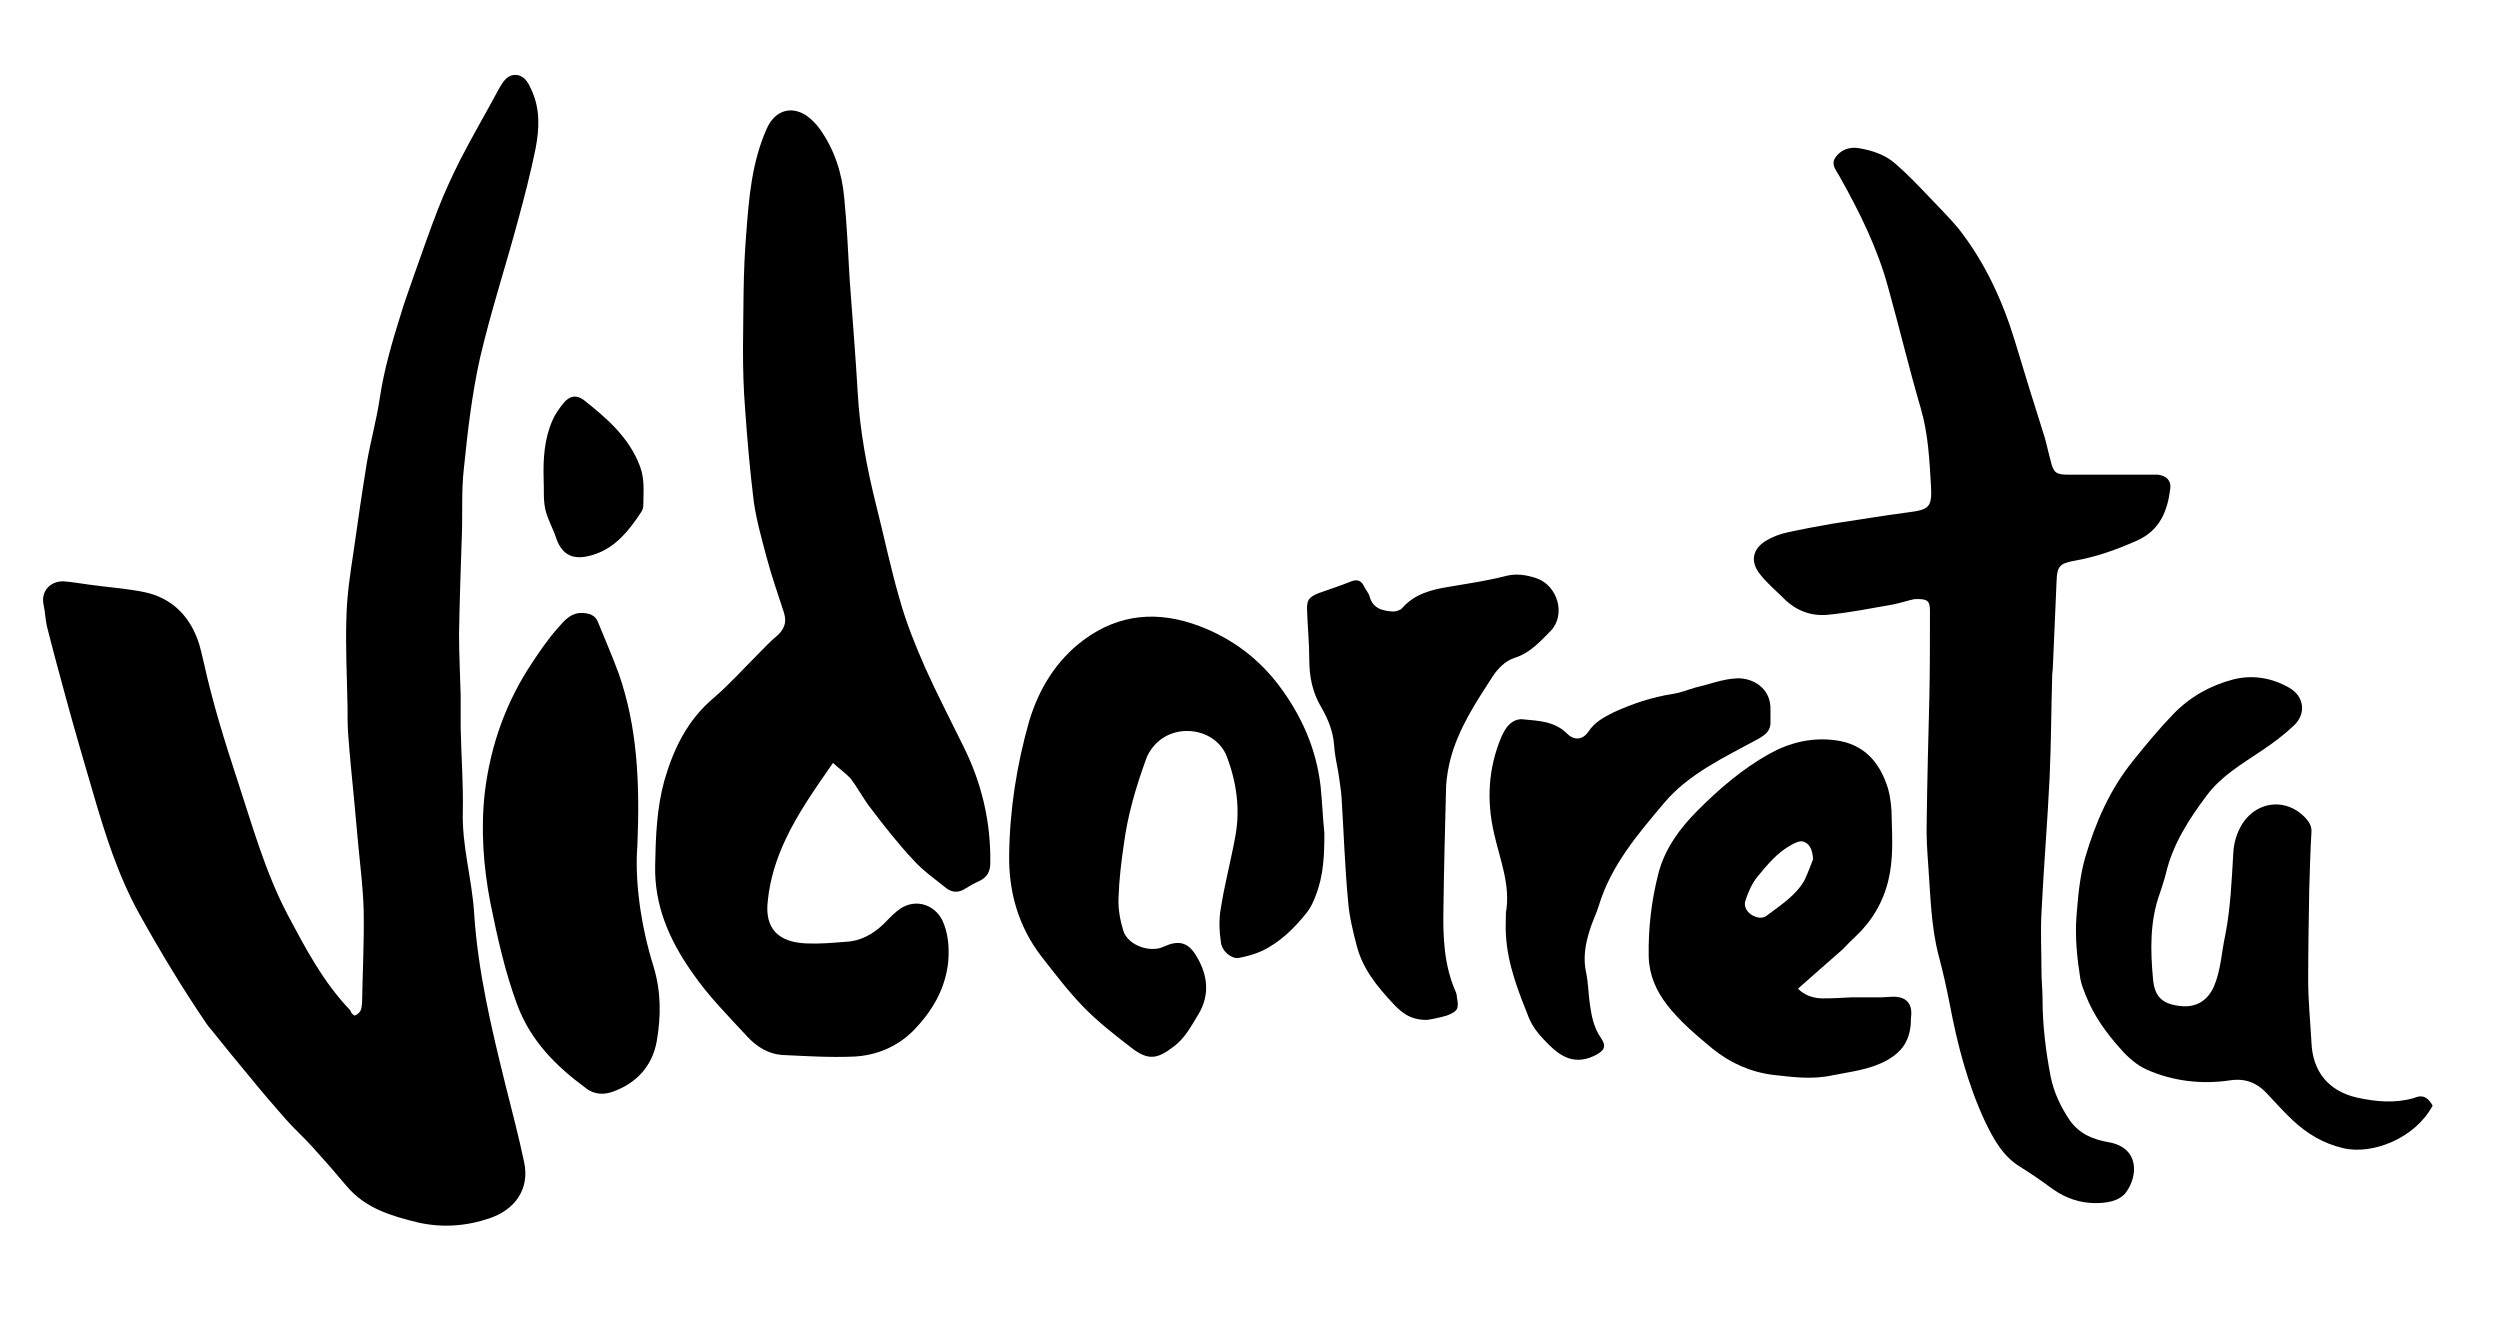
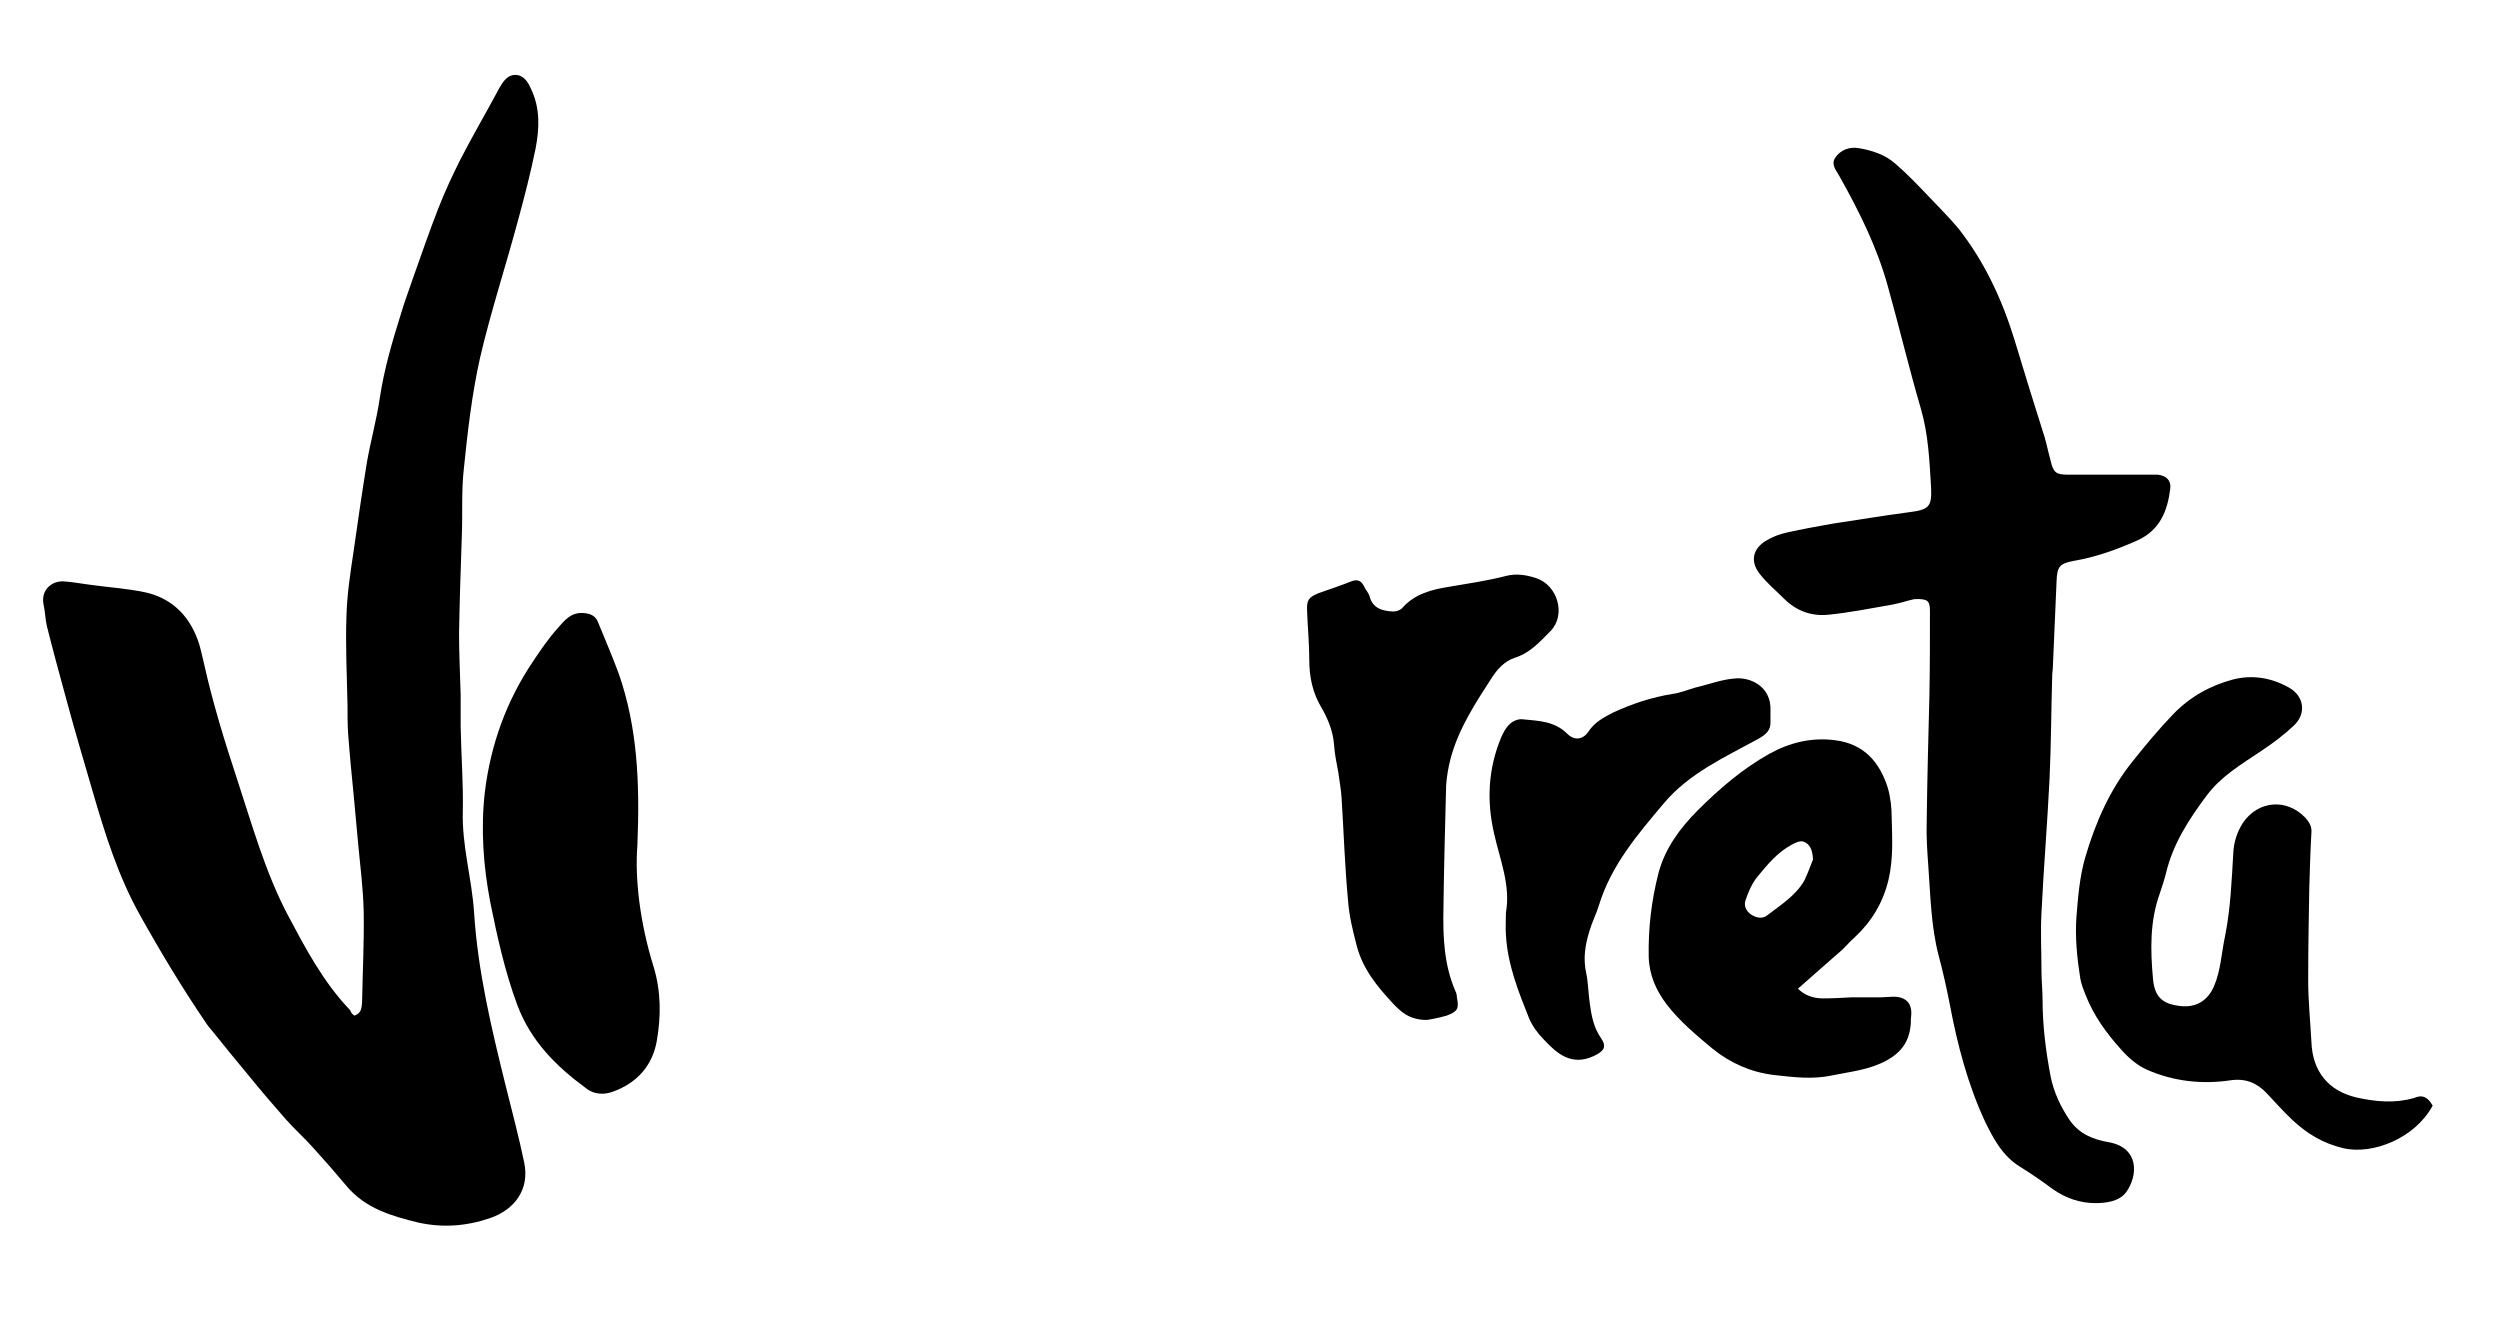
<svg xmlns="http://www.w3.org/2000/svg" version="1.1" id="Ebene_1" x="0px" y="0px" viewBox="0 0 464 246" style="enable-background:new 0 0 464 246;" xml:space="preserve">
  <g>
    <path d="M65.8,188.5c1.3-0.5,1.3-1.4,1.4-2.4c0.1-5.7,0.4-11.3,0.3-17c-0.1-4.1-0.6-8.1-1-12.2c-0.3-2.9-0.5-5.8-0.8-8.7   c-0.4-4-0.8-8.1-1.1-12.2c-0.1-1.6-0.1-3.3-0.1-4.9c-0.1-5.6-0.4-11.1-0.2-16.7c0.1-4,0.7-7.9,1.3-11.9c0.8-5.6,1.6-11.2,2.5-16.7   c0.7-4,1.8-7.9,2.4-12c0.8-5.3,2.3-10.4,3.9-15.5c0.7-2.4,1.6-4.7,2.4-7.1c1.5-4.2,2.9-8.3,4.5-12.4c1.2-3.1,2.6-6.1,4.1-9.1   c2.3-4.5,4.9-8.9,7.3-13.4c0.7-1.2,1.5-2.4,2.9-2.4c1.6,0,2.4,1.3,3,2.7c1.7,3.6,1.5,7.3,0.8,11c-0.9,4.4-2,8.7-3.2,13.1   c-2.3,8.6-5.1,17.1-7.1,25.7c-1.5,6.7-2.3,13.6-3,20.5c-0.5,4.3-0.2,8.6-0.4,13c-0.2,5.9-0.4,11.8-0.5,17.7c0,3.8,0.2,7.6,0.3,11.4   c0,2,0,4,0,6c0.1,5.2,0.5,10.3,0.4,15.5c-0.2,6.5,1.7,12.6,2.1,19c0.7,10.8,3.2,21.3,5.8,31.8c1.2,4.8,2.5,9.7,3.5,14.5   c1,4.9-1.7,8.7-6.4,10.3c-4.4,1.5-8.8,1.8-13.3,0.8c-4.9-1.2-9.8-2.6-13.3-6.8c-2-2.4-4.1-4.8-6.2-7.1c-1.6-1.8-3.4-3.4-5-5.2   c-2.3-2.6-4.6-5.3-6.8-8c-2.4-2.9-4.8-5.8-7.1-8.7c-0.3-0.3-0.5-0.6-0.8-1c-4.5-6.6-8.6-13.4-12.5-20.4c-4-7.2-6.4-14.9-8.7-22.8   c-1.7-5.8-3.4-11.6-5-17.5c-1.2-4.4-2.4-8.8-3.5-13.2c-0.3-1.3-0.3-2.6-0.6-3.9c-0.6-2.8,1.5-4.5,3.7-4.4c1.6,0.1,3.1,0.4,4.7,0.6   c3.5,0.5,6.9,0.7,10.3,1.4c4.8,1,8.1,4.1,9.8,8.6c0.6,1.5,0.9,3.2,1.3,4.8c1.6,7.2,3.8,14.3,6.1,21.3c2.8,8.5,5.2,17.2,9.4,25.2   c3.3,6.2,6.6,12.5,11.6,17.7C65.2,188.1,65.5,188.3,65.8,188.5z" />
-     <path d="M154.6,141.6c-3.4,4.9-6.5,9.3-8.8,14.2c-1.7,3.6-2.9,7.4-3.3,11.4c-0.6,5.1,1.9,7.7,7.2,7.9c2.4,0.1,4.8-0.1,7.2-0.3   c2.8-0.1,5.1-1.4,7.1-3.3c0.8-0.8,1.6-1.7,2.5-2.4c2.8-2.4,6.7-1.6,8.4,1.7c1.1,2.4,1.3,5,1.1,7.6c-0.5,5.2-3.1,9.5-6.7,13.1   c-3,2.9-6.8,4.4-10.8,4.6c-4.5,0.2-9-0.1-13.4-0.3c-2.5-0.2-4.6-1.5-6.3-3.3c-3.6-3.9-7.4-7.7-10.4-12.1c-4.2-6-7-12.4-6.8-19.9   c0.1-5.3,0.3-10.5,1.7-15.6c1.7-5.9,4.3-11.3,9.2-15.4c2.9-2.5,5.5-5.4,8.2-8.1c1.1-1.1,2.2-2.3,3.4-3.3c1.4-1.2,2-2.5,1.4-4.4   c-1.1-3.4-2.3-6.8-3.2-10.2c-0.9-3.4-1.9-6.9-2.4-10.4c-0.7-5.7-1.2-11.4-1.6-17.1c-0.3-3.7-0.4-7.5-0.4-11.2   c0.1-7.1,0-14.3,0.6-21.4c0.5-6.6,1-13.2,3.8-19.5c1.4-3.2,4.3-4.4,7.3-2.5c1,0.7,1.9,1.6,2.6,2.6c2.7,3.8,4.1,8.2,4.5,12.8   c0.5,5,0.7,10.1,1,15.1c0.5,7,1.1,14.1,1.5,21.1c0.4,7,1.7,13.9,3.4,20.7c1.5,5.9,2.7,11.8,4.4,17.6c1.2,4.3,2.9,8.5,4.7,12.6   c2.2,4.9,4.7,9.7,7.1,14.6c3.4,6.8,5.1,14,5,21.6c0,1.7-0.6,2.7-2,3.4c-0.9,0.4-1.8,0.9-2.6,1.4c-1.2,0.8-2.4,0.8-3.5,0   c-2.1-1.7-4.4-3.3-6.2-5.3c-2.8-3-5.4-6.3-7.9-9.6c-1.4-1.8-2.4-3.8-3.8-5.6C156.8,143.4,155.7,142.6,154.6,141.6z" />
    <path d="M355.3,111.2c-1,0.2-2.5,0.7-4,1c-4,0.7-8,1.5-12,1.9c-3.1,0.3-5.9-0.7-8.2-3c-1.5-1.5-3.2-2.9-4.5-4.6   c-1.8-2.3-1.3-4.6,1.1-6.1c1.3-0.8,2.7-1.3,4.1-1.6c2.7-0.6,5.5-1.1,8.3-1.6c4.7-0.7,9.4-1.5,14-2.1c3.9-0.5,4.5-0.9,4.3-4.8   c-0.3-4.9-0.5-9.7-1.9-14.5c-2.2-7.5-4-15.1-6.1-22.6c-2-7.3-5.3-13.9-9-20.5c-0.6-1.1-1.6-2.1-0.8-3.4c1-1.5,2.7-2.1,4.4-1.8   c2.4,0.4,4.9,1.2,6.8,2.9c2.2,1.9,4.2,4,6.2,6.1c1.8,1.9,3.7,3.8,5.4,5.8c4.9,6.2,8.2,13.3,10.5,20.8c1.8,6,3.7,12.1,5.6,18.1   c0.4,1.4,0.7,2.9,1.1,4.3c0.5,2.2,1,2.6,3.2,2.6c4.9,0,9.8,0,14.7,0c0.7,0,1.3,0,2,0c1.6,0.2,2.5,1.1,2.3,2.6   c-0.5,4.1-1.9,7.7-6.1,9.6c-3.8,1.7-7.7,3.1-11.8,3.8c-2.7,0.5-3.1,1.1-3.2,3.8c-0.2,5.4-0.5,10.8-0.7,16.2c0,0.3-0.1,0.7-0.1,1   c-0.2,6.5-0.2,13-0.5,19.4c-0.4,8.3-1.1,16.6-1.5,24.9c-0.2,3.6,0,7.2,0,10.9c0,1.7,0.2,3.5,0.2,5.2c0,4.8,0.6,9.6,1.5,14.3   c0.6,3,1.9,5.7,3.6,8.2c1.8,2.5,4.3,3.5,7.2,4c5.6,1,5.5,6.1,3.2,9.3c-1.3,1.7-3.7,2-5.7,2c-2.8,0-5.5-0.9-7.9-2.6   c-1.9-1.4-3.9-2.8-6-4.1c-3.3-2-5-5.2-6.6-8.5c-3.2-6.9-5.1-14.2-6.5-21.6c-0.6-3.1-1.3-6.2-2.1-9.2c-1.4-5.4-1.5-11-1.9-16.5   c-0.2-2.8-0.4-5.6-0.3-8.5c0.1-7.7,0.3-15.5,0.5-23.2c0.1-5.2,0.1-10.5,0.1-15.7C358.2,111.5,357.8,111.1,355.3,111.2z" />
-     <path d="M245.8,154.6c0,3.9-0.1,7.8-1.6,11.6c-0.4,1.1-0.9,2.2-1.6,3.1c-2.3,2.9-5,5.6-8.4,7.2c-1.3,0.6-2.8,1-4.3,1.3   c-1.3,0.2-3.1-1.2-3.3-2.9c-0.3-2.1-0.4-4.3,0-6.4c0.7-4.5,1.9-8.9,2.7-13.4c0.9-5,0.2-9.9-1.6-14.7c-2.1-5.3-9.7-6.4-13.5-2   c-0.7,0.8-1.3,1.8-1.6,2.8c-1.8,5-3.3,10.1-4,15.4c-0.5,3.4-0.9,6.7-1,10.1c-0.1,2,0.3,4.1,0.9,6.1c0.9,2.7,5,4.1,7.5,2.9   c2.6-1.2,4.4-0.9,5.9,1.5c2.2,3.5,2.8,7.3,0.5,11.1c-1.3,2.1-2.4,4.3-4.5,5.9c-3.1,2.4-4.8,2.7-8,0.2c-3.1-2.4-6.2-4.8-8.9-7.6   c-2.8-2.9-5.3-6.2-7.8-9.4c-4.2-5.5-6-11.9-5.9-18.7c0.1-8.4,1.4-16.7,3.7-24.8c1.8-6,5-11.3,10.1-15.1c6.6-4.9,13.8-5.5,21.5-2.6   c6.1,2.3,11.1,6.1,14.9,11.2c4.1,5.5,6.8,11.6,7.6,18.5C245.4,148.8,245.5,151.7,245.8,154.6z" />
    <path d="M451.5,205.2c-3.2,6-11.1,9.2-16.6,7.9c-3.8-0.9-6.7-2.7-9.4-5.2c-1.7-1.6-3.2-3.3-4.8-5c-1.8-1.9-3.9-2.8-6.7-2.4   c-5.3,0.8-10.7,0.2-15.6-2c-1.8-0.8-3.5-2.3-4.8-3.8c-2.7-3-5-6.2-6.5-10c-0.4-1-0.8-2-1-3.1c-0.6-3.8-1-7.7-0.7-11.6   c0.3-3.7,0.6-7.3,1.6-10.8c1.9-6.5,4.6-12.7,8.9-18c2.4-3,4.8-5.9,7.5-8.7c3.1-3.2,6.9-5.3,11.1-6.4c3.6-0.9,7.1-0.3,10.3,1.5   c2.9,1.6,3.3,4.9,0.9,7.1c-1.8,1.7-3.8,3.2-5.9,4.6c-3.7,2.5-7.5,4.7-10.2,8.3c-3.3,4.4-6.3,9-7.6,14.5c-0.3,1.2-0.7,2.4-1.1,3.6   c-1.9,5.2-1.8,10.6-1.3,16c0.3,3.3,1.7,4.6,4.9,5c3,0.4,5.2-0.9,6.4-3.6c1.3-3,1.4-6.3,2.1-9.5c1-5.1,1.2-10.2,1.5-15.3   c0.1-2,0.7-3.9,1.8-5.6c2.8-4.1,8.1-4.6,11.6-0.9c0.7,0.8,1.2,1.6,1.1,2.7c-0.2,3.5-0.3,7-0.4,10.4c-0.1,5.7-0.2,11.4-0.2,17.1   c0,3.8,0.4,7.6,0.6,11.4c0.2,5.5,3.2,9.1,8.4,10.3c3.6,0.8,7.1,1.1,10.6,0.1C449.6,203.1,450.6,203.6,451.5,205.2z" />
    <path d="M333.7,183.5c1.2,1.2,2.8,1.8,4.6,1.8c1.8,0,3.7-0.1,5.5-0.2c1.8,0,3.6,0,5.4,0c0.7,0,1.3-0.1,2-0.1   c2.5-0.1,3.8,1.2,3.5,3.7c-0.1,0.6,0,1.2-0.1,1.7c-0.3,2.9-1.7,4.9-4.4,6.4c-3.3,1.8-6.8,2.1-10.2,2.8c-3.7,0.8-7.3,0.3-10.9-0.1   c-4.1-0.5-8-2.2-11.3-4.9c-3-2.5-6-5-8.4-8.1c-2-2.6-3.3-5.5-3.4-8.9c-0.1-5.3,0.5-10.4,1.8-15.5c1.2-4.6,4-8.4,7.3-11.7   c4-4,8.3-7.7,13.3-10.5c3.8-2.1,7.9-3.1,12.3-2.5c5.3,0.7,8.2,4.1,9.7,8.9c0.5,1.8,0.7,3.7,0.7,5.6c0.1,3.8,0.3,7.6-0.6,11.4   c-1,4.2-3.1,7.7-6.2,10.6c-0.8,0.7-1.5,1.5-2.3,2.3C339.3,178.6,336.6,180.9,333.7,183.5z M336.5,159.5c-0.1-1.8-0.6-2.9-1.8-3.3   c-0.6-0.2-1.5,0.2-2.2,0.6c-2.6,1.4-4.5,3.7-6.3,5.9c-1,1.2-1.7,2.8-2.2,4.3c-0.4,1,0,2.1,1.1,2.8c1,0.6,2.1,0.8,3,0   c2.5-1.9,5.2-3.6,6.8-6.4C335.6,161.9,336.1,160.5,336.5,159.5z" />
    <path d="M118.3,156.9c-0.5,6.2,0.5,14.5,3,22.5c1.4,4.6,1.4,9.2,0.6,13.8c-0.8,4.6-3.7,7.8-8.1,9.4c-1.6,0.6-3.5,0.6-5-0.6   c-5.6-4.1-10.3-8.8-12.8-15.5c-2.3-6.2-3.7-12.6-5-19c-1.3-6.8-1.8-13.7-1-20.6c1.1-8.8,4-16.8,8.9-24.1c1.4-2.1,2.9-4.3,4.6-6.2   c1.3-1.5,2.6-3.1,5-2.8c1.2,0.1,2.1,0.6,2.5,1.7c1.3,3.2,2.7,6.4,3.9,9.7C118.2,134.8,118.8,144.7,118.3,156.9z" />
    <path d="M264.8,189.3c-3.2,0-4.8-1.5-6.3-3.1c-2.9-3.1-5.6-6.4-6.7-10.7c-0.7-2.7-1.4-5.5-1.6-8.3c-0.6-6.4-0.8-12.7-1.2-19.1   c-0.1-1.6-0.4-3.1-0.6-4.7c-0.3-1.7-0.7-3.4-0.8-5.2c-0.2-2.5-1.1-4.7-2.3-6.8c-1.7-2.8-2.3-5.8-2.3-9c0-3-0.3-6-0.4-8.9   c-0.1-2.1,0.2-2.6,2.1-3.4c2-0.7,4.1-1.4,6.1-2.2c1-0.4,1.8-0.2,2.3,0.8c0.3,0.7,0.9,1.3,1.1,2c0.6,2.3,2.5,2.7,4.4,2.8   c0.6,0,1.4-0.3,1.7-0.7c2.3-2.6,5.5-3.4,8.7-3.9c3.5-0.6,7-1.1,10.5-2c1.9-0.5,3.8-0.2,5.6,0.4c4,1.3,5.6,6.8,2.7,9.8   c-2,2-3.8,4.1-6.7,5c-1.8,0.6-3.1,2-4.1,3.5c-3.1,4.8-6.3,9.6-7.8,15.3c-0.4,1.6-0.7,3.3-0.8,4.9c-0.2,7.6-0.4,15.3-0.5,22.9   c-0.1,5.2,0.1,10.3,2.2,15.2c0.2,0.4,0.3,0.8,0.3,1.2c0.4,2.1,0.2,2.6-1.9,3.4C267.1,188.9,265.6,189.2,264.8,189.3z" />
    <path d="M279.5,169.4c0.9-5.1-1.1-9.8-2.2-14.7c-1.4-6.1-1.1-12,1.3-17.8c0.4-0.9,0.9-1.9,1.6-2.5c0.6-0.6,1.6-1,2.4-0.9   c2.9,0.3,5.9,0.3,8.3,2.7c1.3,1.3,2.9,1.1,3.9-0.4c1.2-1.8,2.9-2.7,4.7-3.6c3.5-1.6,7.1-2.8,10.9-3.4c1.5-0.2,2.9-0.8,4.3-1.2   c2.6-0.6,5.1-1.6,7.7-1.7c2.9-0.1,6.4,1.8,6.2,6c0,0.7,0,1.3,0,2c0.1,1.6-0.8,2.4-2.2,3.2c-6.2,3.4-12.9,6.4-17.6,12   c-4.8,5.7-9.7,11.4-12,18.8c-0.5,1.7-1.3,3.2-1.8,4.9c-0.8,2.6-1.2,5.1-0.6,7.8c0.4,1.9,0.4,4,0.7,5.9c0.3,2.1,0.7,4.2,2,6.1   c1.2,1.7,0.6,2.5-1.3,3.4c-4.1,1.9-6.8-0.4-9.3-3.1c-1.1-1.1-2.1-2.5-2.7-3.9c-2-5-4-10-4.3-15.5   C279.4,172.2,279.5,170.8,279.5,169.4z" />
-     <path d="M100.9,88.9c-0.1-3.7,0.1-7.3,1.6-10.8c0.5-1.2,1.3-2.3,2.1-3.3c1.1-1.3,2.3-1.6,3.7-0.6c4.3,3.4,8.5,7,10.5,12.4   c0.9,2.4,0.6,4.8,0.6,7.2c0,0.5-0.2,1-0.5,1.4c-2.1,3.2-4.6,6.3-8.3,7.6c-3.4,1.2-6.1,0.9-7.4-3c-0.6-1.8-1.6-3.5-2-5.3   C100.8,92.6,101,90.7,100.9,88.9z" />
  </g>
</svg>